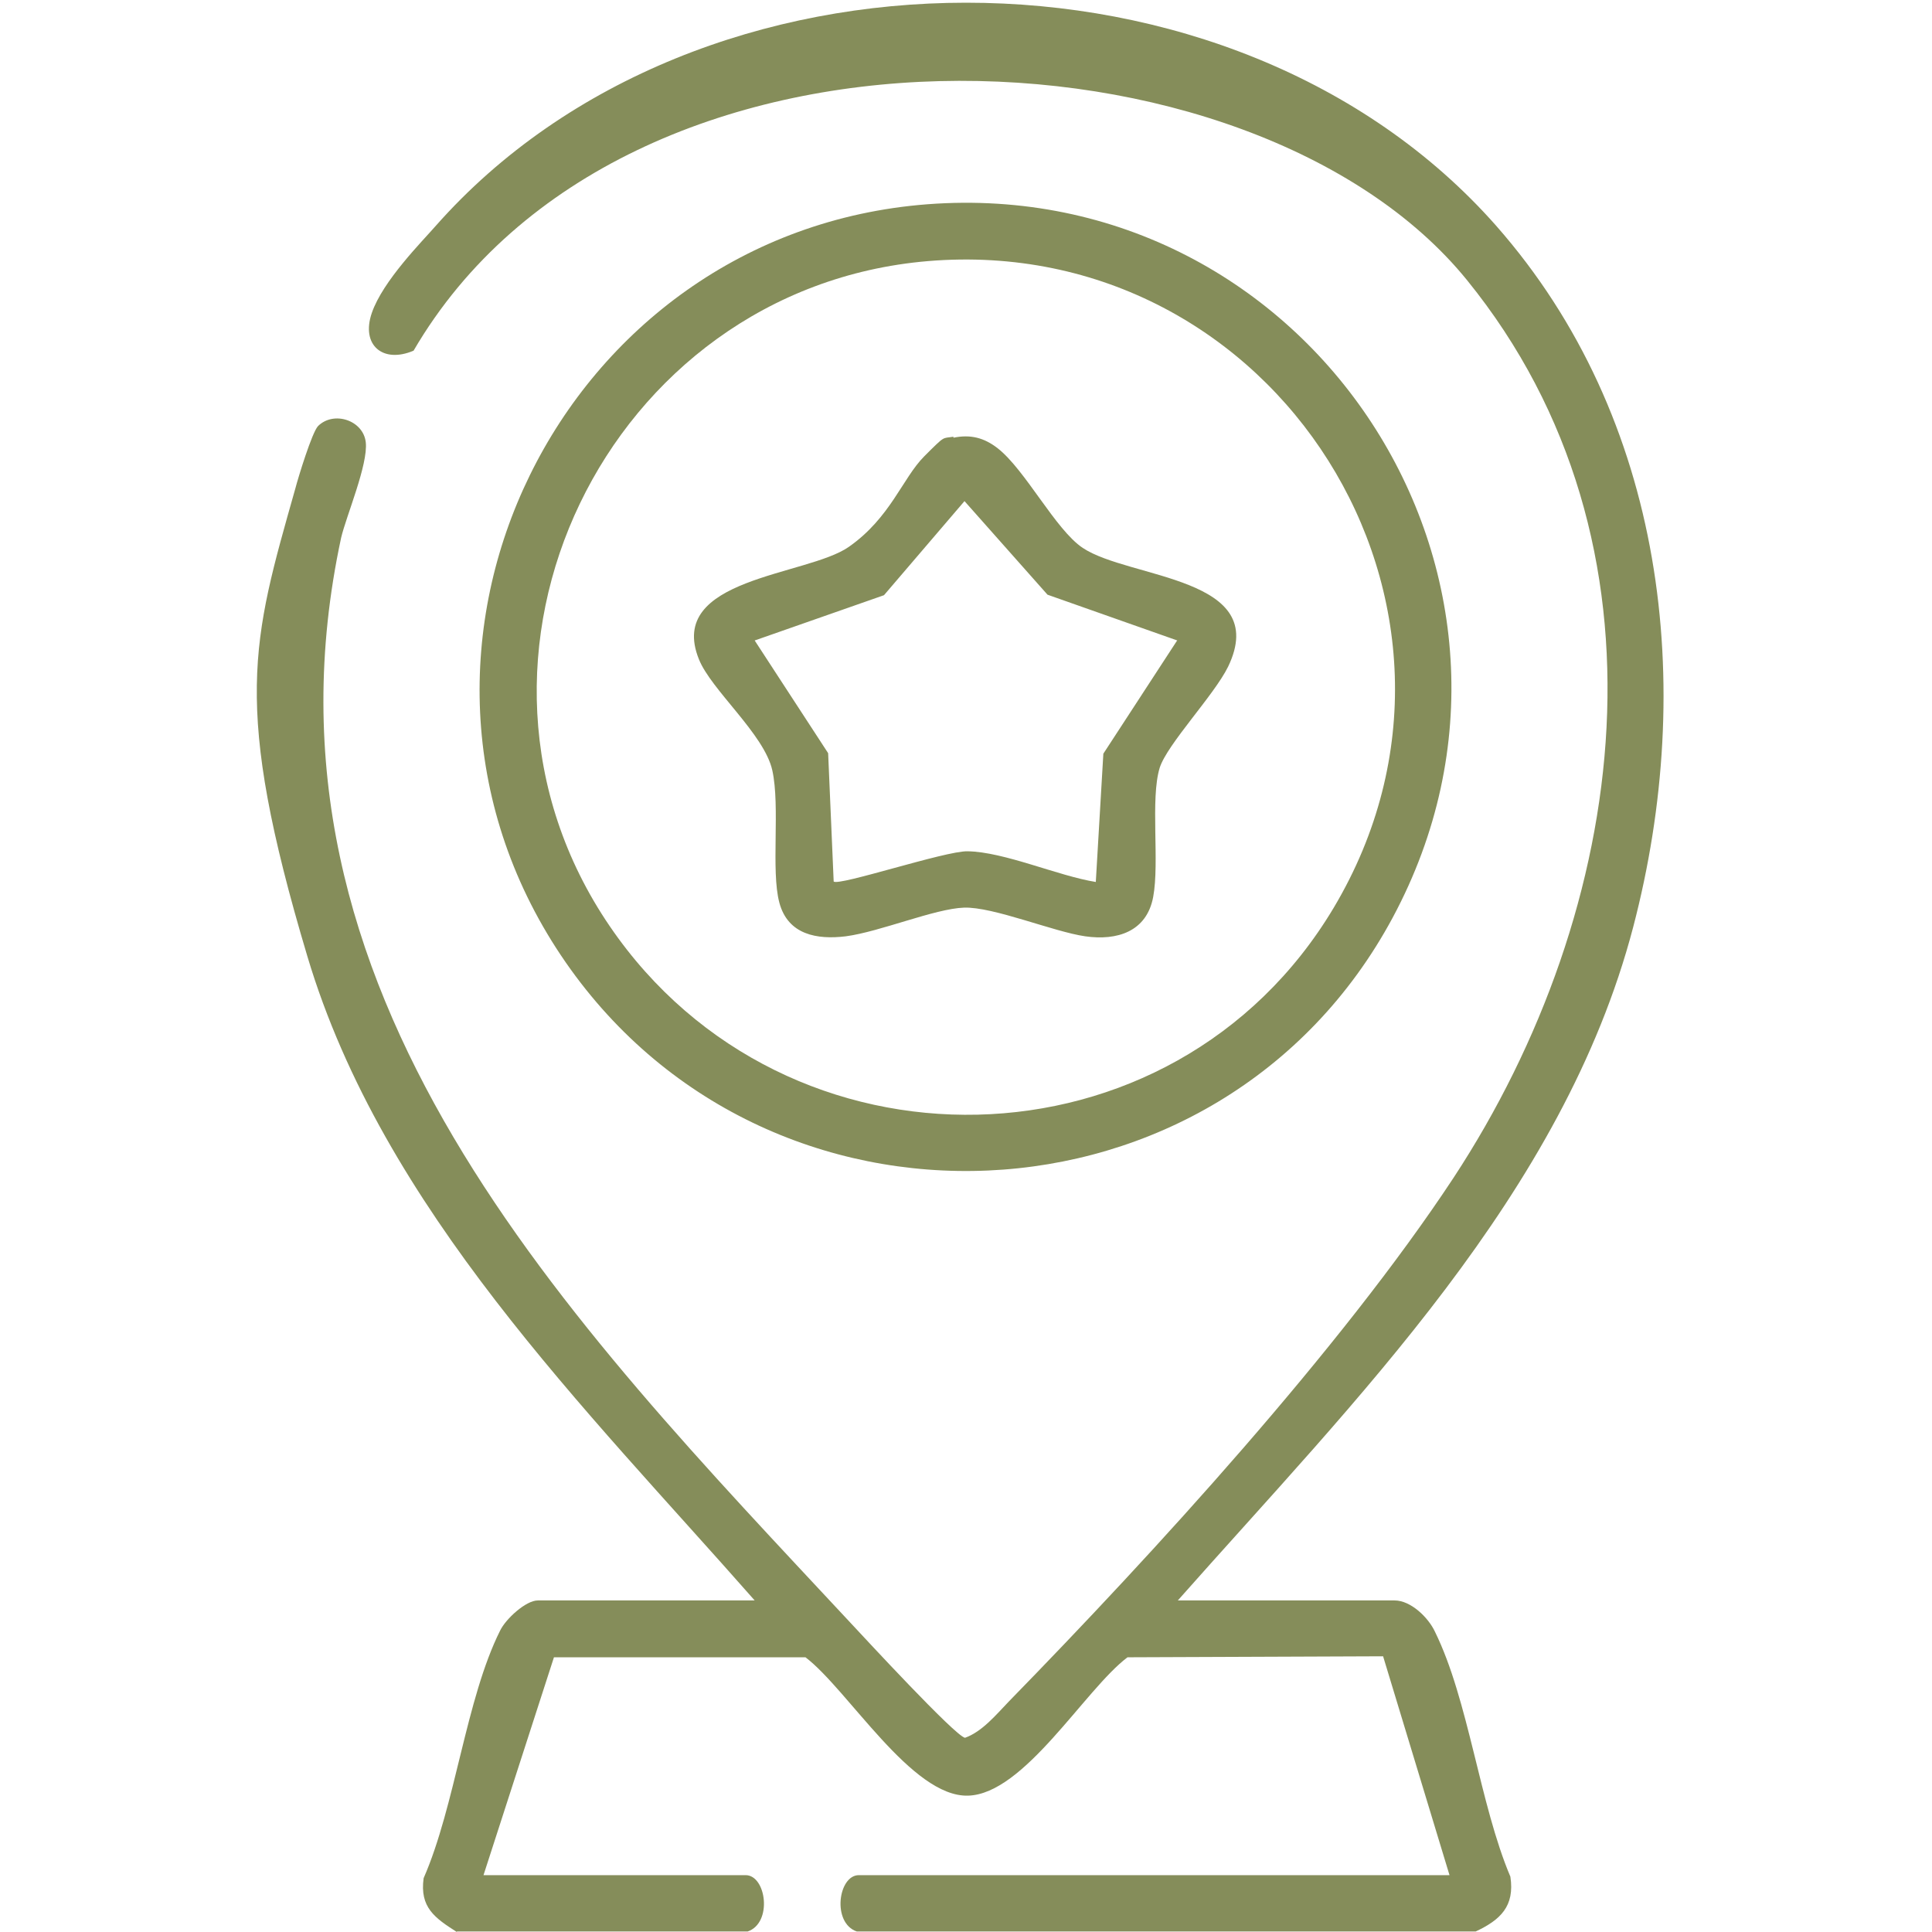
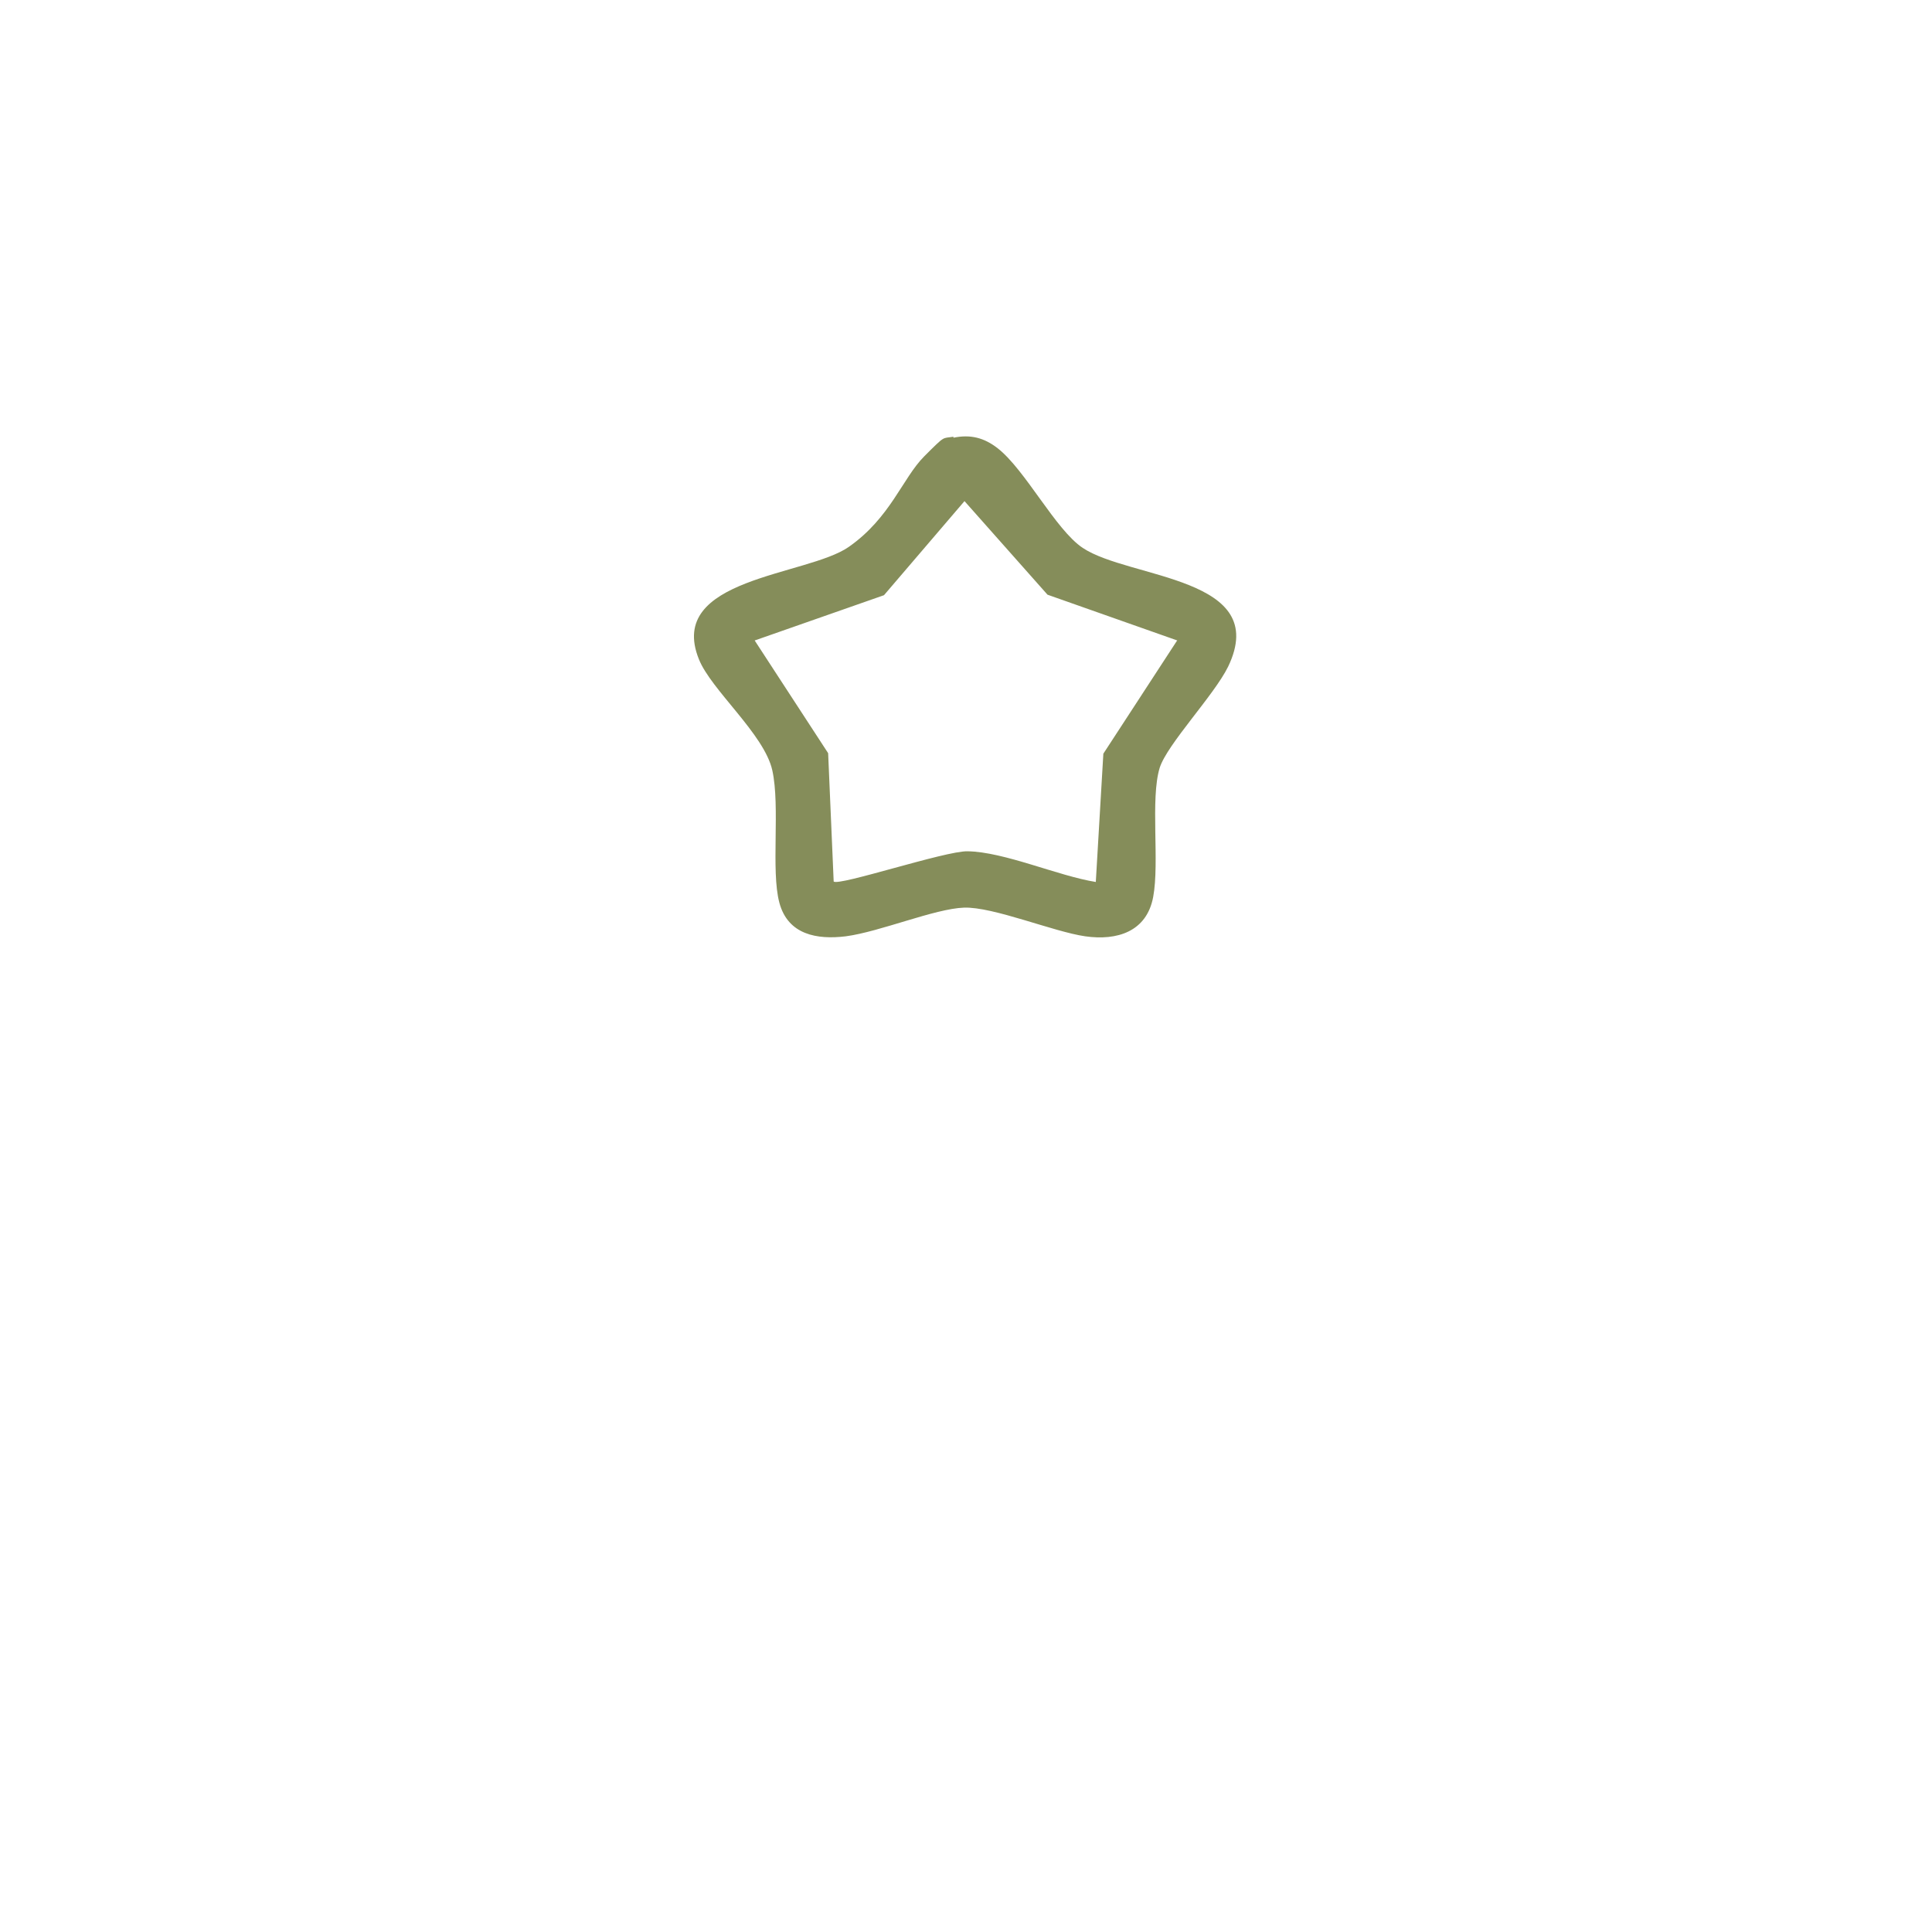
<svg xmlns="http://www.w3.org/2000/svg" id="Ebene_1" version="1.1" viewBox="0 0 384 384">
  <defs>
    <style> .st0 { fill: #858d5a; } </style>
  </defs>
-   <path class="st0" d="M90.8,384c-4.4-2.8-7.4-4.9-6.6-10.7,6.3-14.4,8.4-35.6,15.2-49.2,1.1-2.3,5.1-6,7.5-6h43.1c-33.7-38.3-73.9-77.8-88.9-128s-11-62.6-2.4-93c.6-2.3,3.3-11.1,4.5-12.4,3.1-3.1,9-1.2,9.5,3.2s-3.9,14.7-4.9,19c-19.4,90.3,45.2,155.5,101.2,215.6,2.9,3.1,20.8,22.5,22.8,22.9,3.4-1.2,6.2-4.6,8.7-7.2,28.7-29.4,66-70.1,88.4-104.1,35-53.3,45.2-126,2.7-178.4S124.1-2.1,82.2,69.7c-6.1,2.6-10.5-1.1-8.3-7.5s10-14.2,12.7-17.3c52.2-59.1,158.6-59.2,210.8,0,33.6,38.2,39.8,91.3,27.2,139.4-13.9,53-55.3,94-90.5,133.8h43.1c3.2,0,6.7,3.4,8,6.2,6.7,13.6,8.9,34.3,15,48.7.9,5.9-2,8.6-6.9,10.9h-123c-5-1.7-3.7-11.2.4-11.2h117.4l-13.2-43.5-50.8.2c-8.5,6.4-20.5,27.2-31.7,27.5s-23.8-21-32.3-27.5h-50c0,0-14,43.3-14,43.3h52.1c4.1,0,5.4,9.5.4,11.2h-57.8Z" />
-   <path class="st0" d="M184.3,40.6c76-5.8,128.7,74.4,92.5,141.8-34.3,63.8-125,67.7-165.3,7.5-40.8-61,0-143.7,72.8-149.3ZM184.4,51.9c-63.8,5.4-99.5,79-63.2,132.2,35,51.3,112,49.8,143.9-3.7,35.6-59.8-11.6-134.3-80.7-128.5Z" />
  <path class="st0" d="M189.5,87c3.4-.7,6.1,0,8.8,2.1,5.5,4.3,11.5,16.2,16.9,19.8,9.3,6.2,37.5,5.7,28.9,23.6-2.8,5.7-12.1,15.4-13.6,20.1-1.9,6.2,0,18.8-1.3,25.7s-7.2,8.7-13.5,7.8-18.3-5.9-24.1-5.7-16.7,4.8-23.5,5.7c-5.7.7-11.5-.3-13.2-6.7s.2-19.1-1.4-26.3-12.2-16-14.6-22.1c-6.5-16.2,21.5-16.5,29.8-22.3s10.7-13.7,15-18,3.5-3.5,5.8-3.9ZM234,127.3l-25.8-9.1-16.5-18.6-16,18.7-25.7,9,14.6,22.4,1.1,25.5c.9,1,22.2-6.1,26.6-6,7.3.1,18,4.9,25.5,6.1l1.5-25.5,14.6-22.4Z" />
</svg>